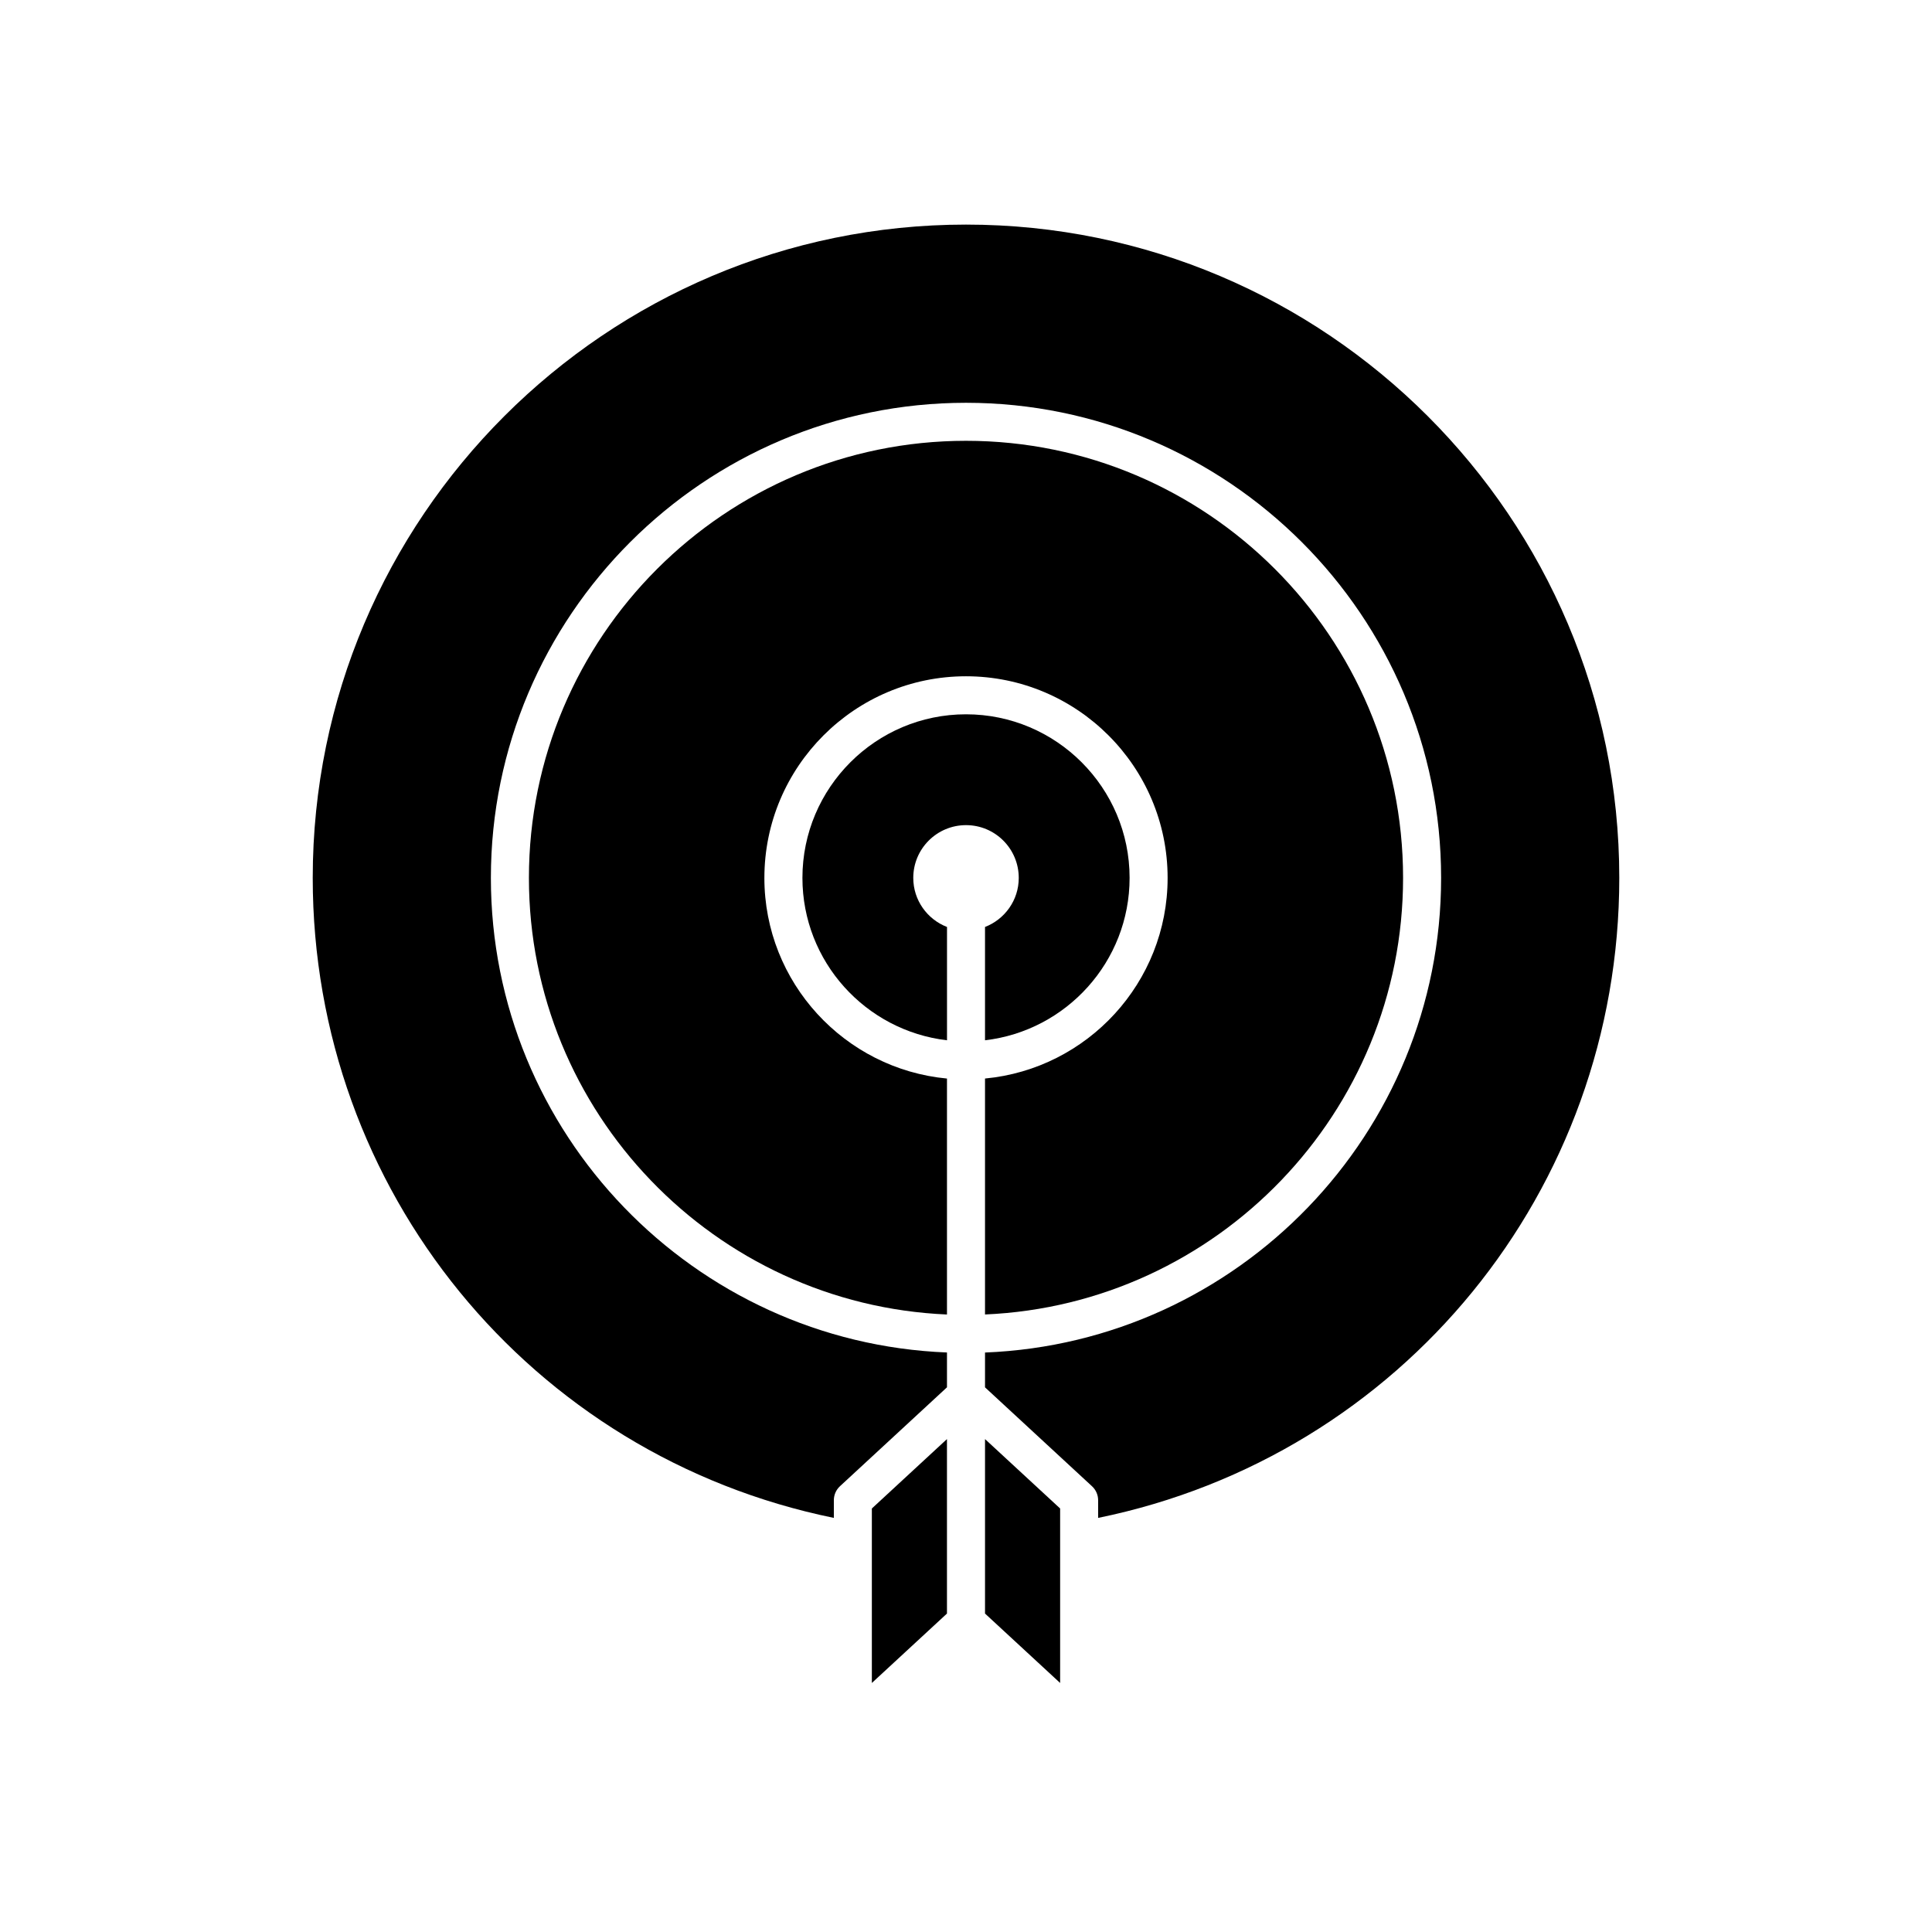
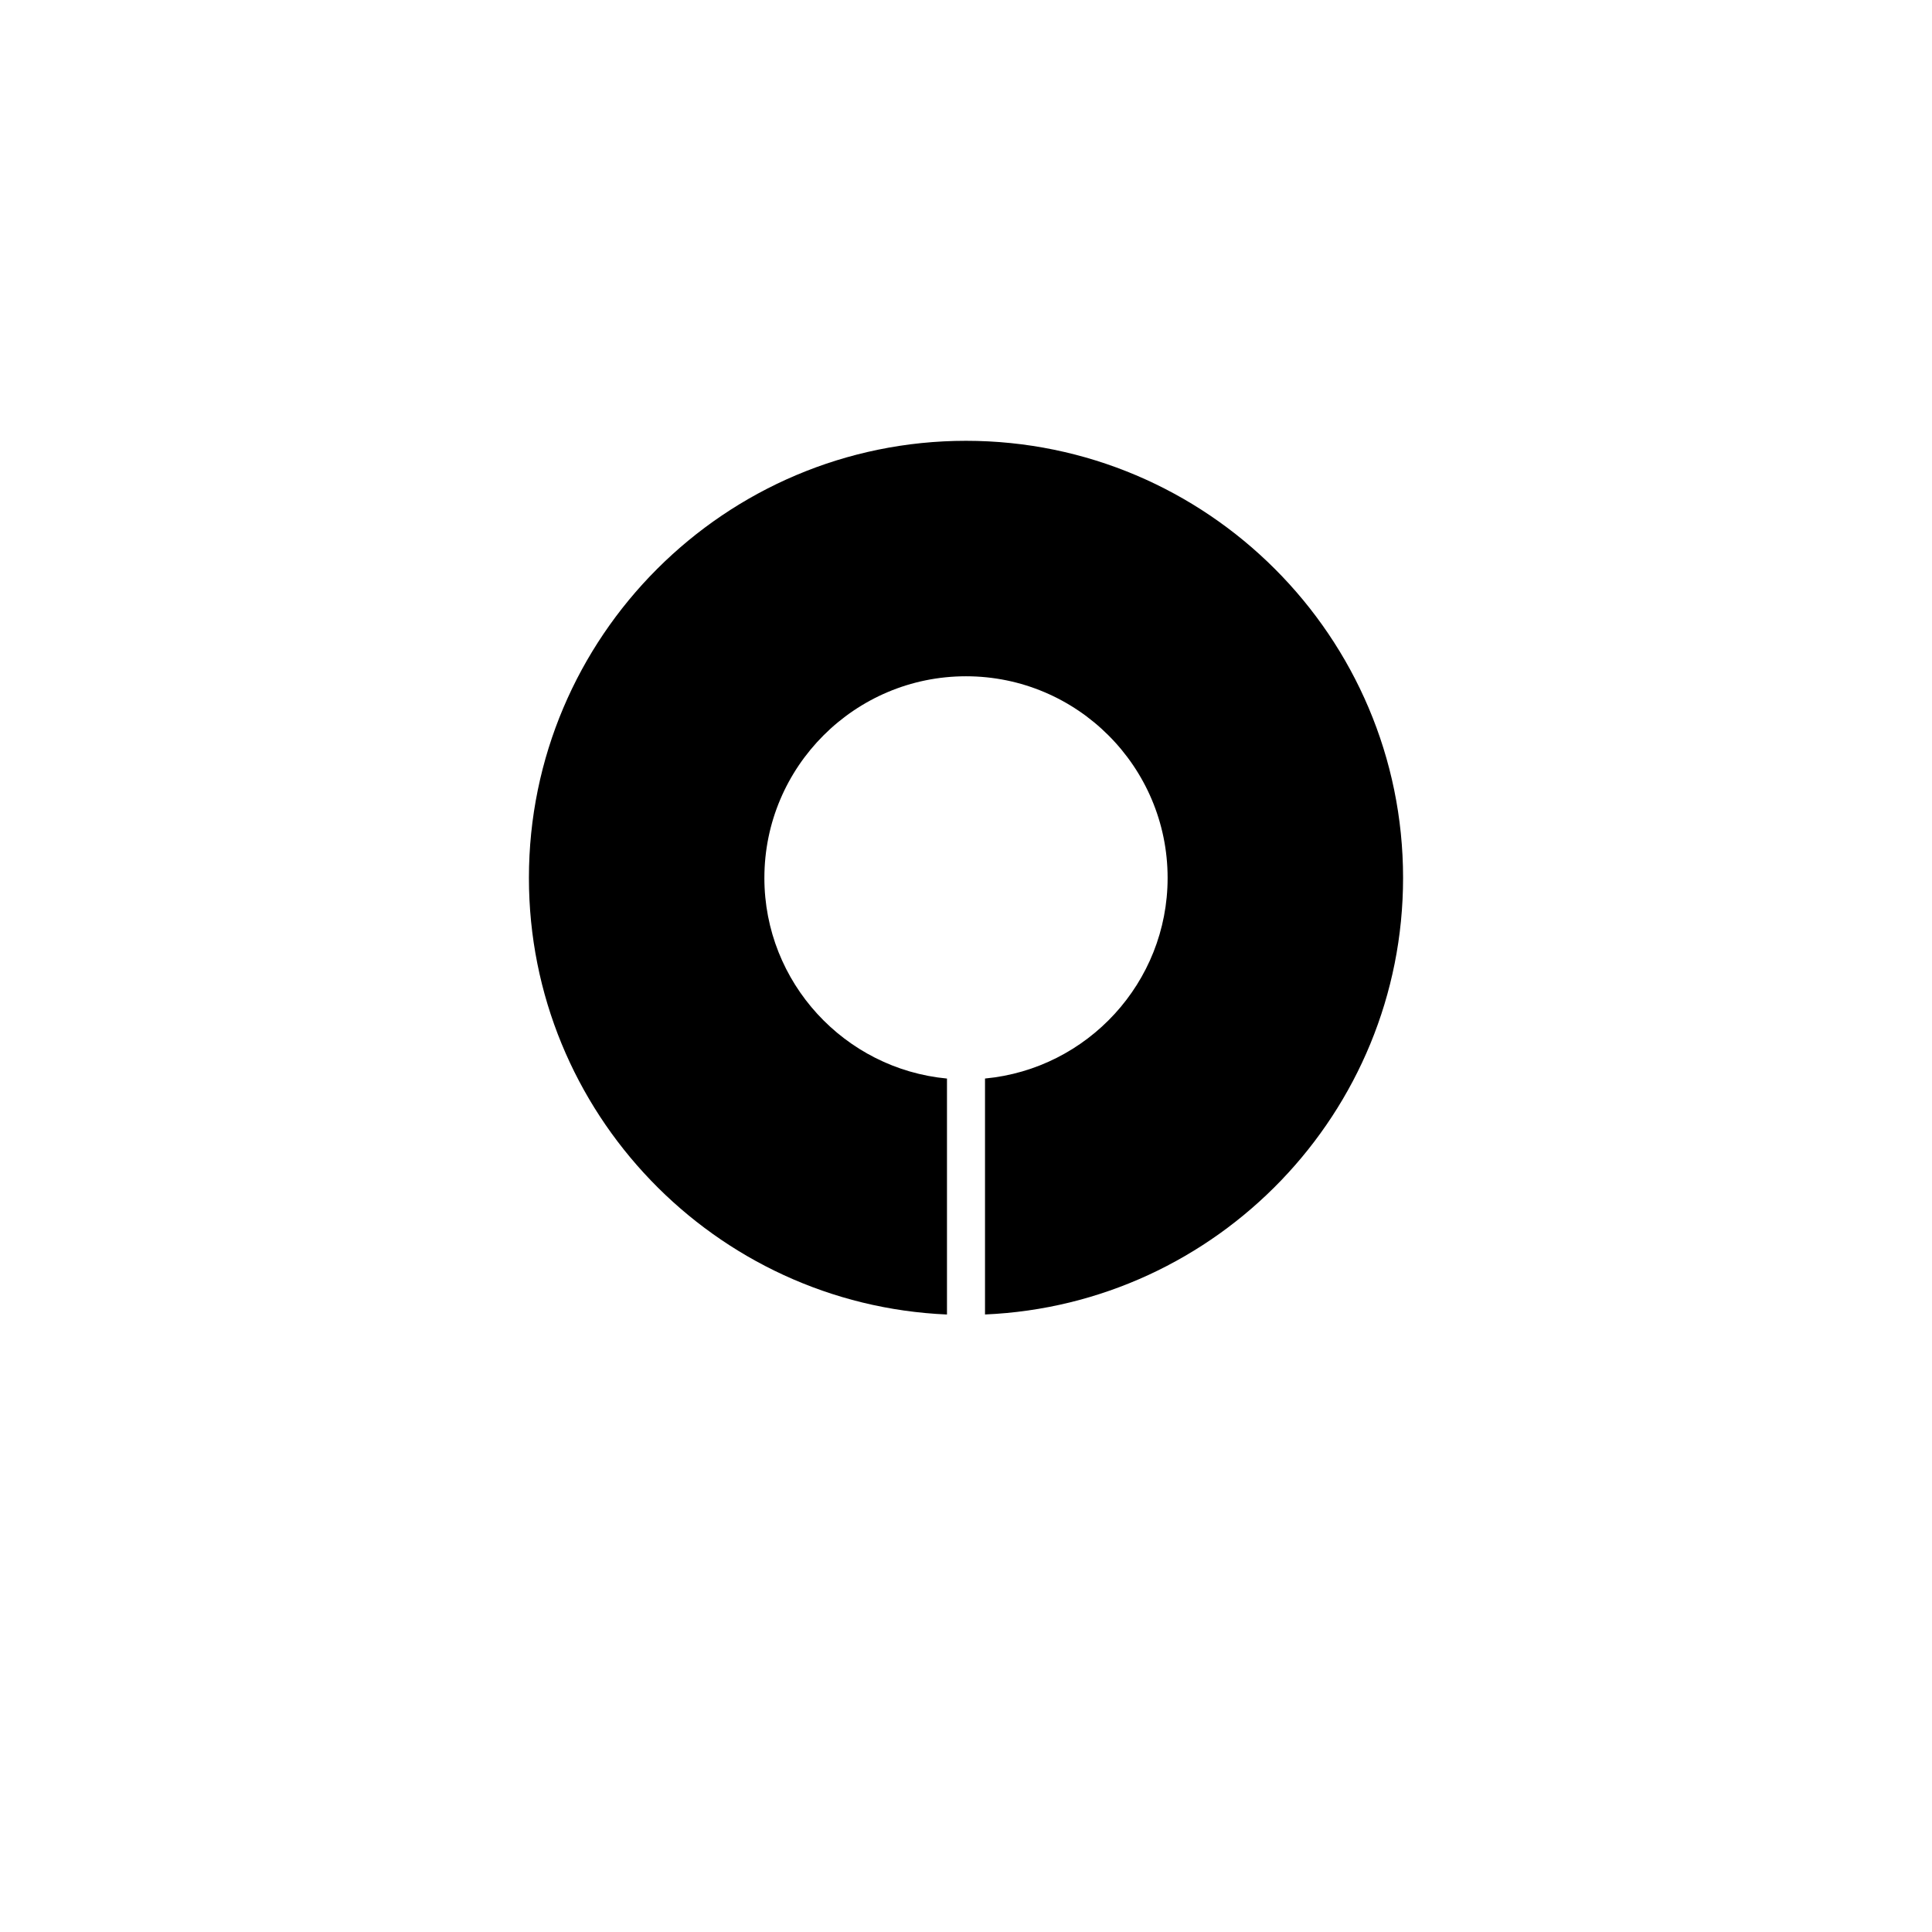
<svg xmlns="http://www.w3.org/2000/svg" fill="#000000" width="800px" height="800px" version="1.1" viewBox="144 144 512 512">
  <g>
-     <path d="m364.98 546.25v-4.684c0-1.406 0.586-2.746 1.617-3.699l28.363-26.215v-9.227c-67.098-2.652-120.87-58.039-120.87-125.77 0-69.426 56.48-125.91 125.91-125.91 69.426 0 125.91 56.48 125.91 125.91 0 67.738-53.773 123.12-120.87 125.78v9.227l28.359 26.215c1.031 0.953 1.617 2.297 1.617 3.699v4.684c80.387-16.43 138.11-86.82 138.11-169.61 0.008-95.465-77.66-173.13-173.12-173.13-95.465 0-173.13 77.668-173.13 173.13 0 82.781 57.727 153.18 138.11 169.61z" />
-     <path d="m405.04 571.61 19.906 18.395v-46.238l-19.906-18.395z" />
    <path d="m346.57 376.65c0-29.461 23.965-53.43 53.43-53.43 29.461 0 53.43 23.965 53.43 53.43 0 27.762-21.285 50.621-48.391 53.172v62.527c61.539-2.648 110.79-53.523 110.79-115.7 0-63.867-51.965-115.83-115.83-115.83-63.871 0-115.83 51.965-115.83 115.84 0 62.18 49.254 113.05 110.79 115.7v-62.531c-27.105-2.551-48.391-25.414-48.391-53.172z" />
-     <path d="m375.05 552.31v37.695l19.906-18.395v-46.238l-19.906 18.395z" />
-     <path d="m413.98 376.65c0 5.941-3.719 10.984-8.941 13.008v30.027c21.539-2.508 38.316-20.836 38.316-43.035 0-23.906-19.445-43.352-43.352-43.352s-43.352 19.445-43.352 43.352c0 22.199 16.777 40.527 38.316 43.035v-30.027c-5.223-2.023-8.941-7.07-8.941-13.008 0-7.719 6.258-13.98 13.98-13.98 7.715 0 13.973 6.254 13.973 13.98z" />
  </g>
</svg>